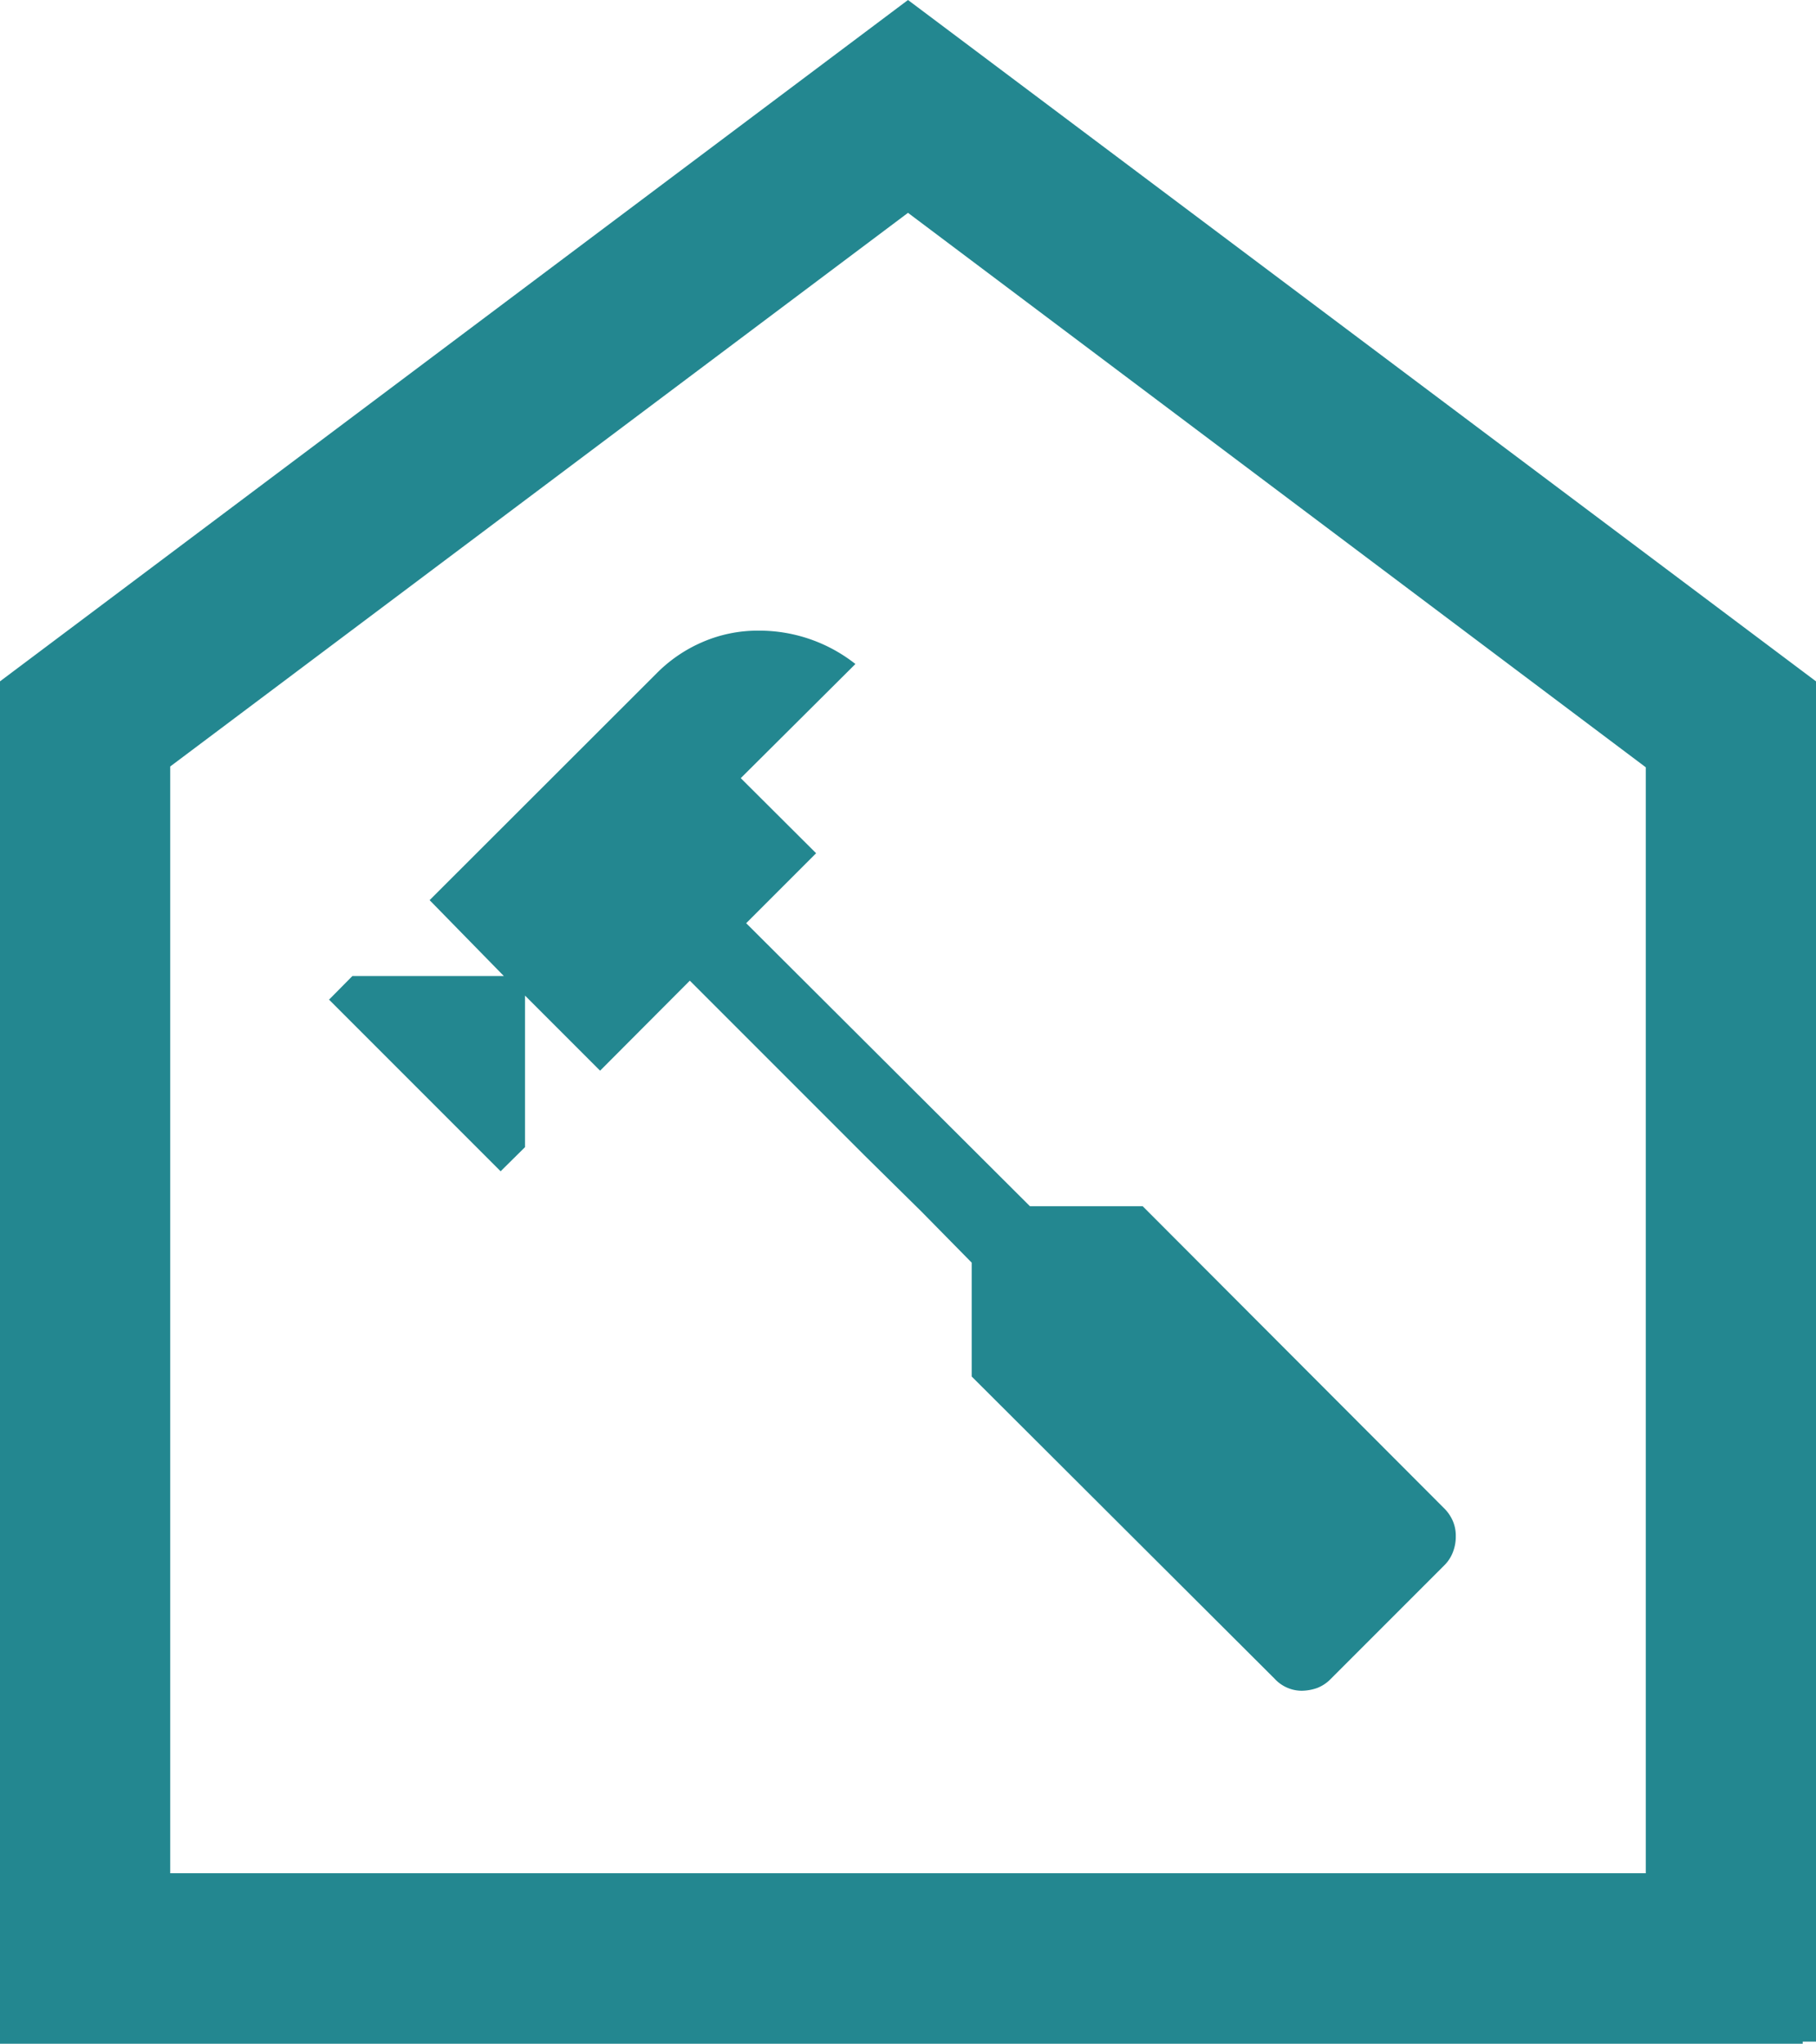
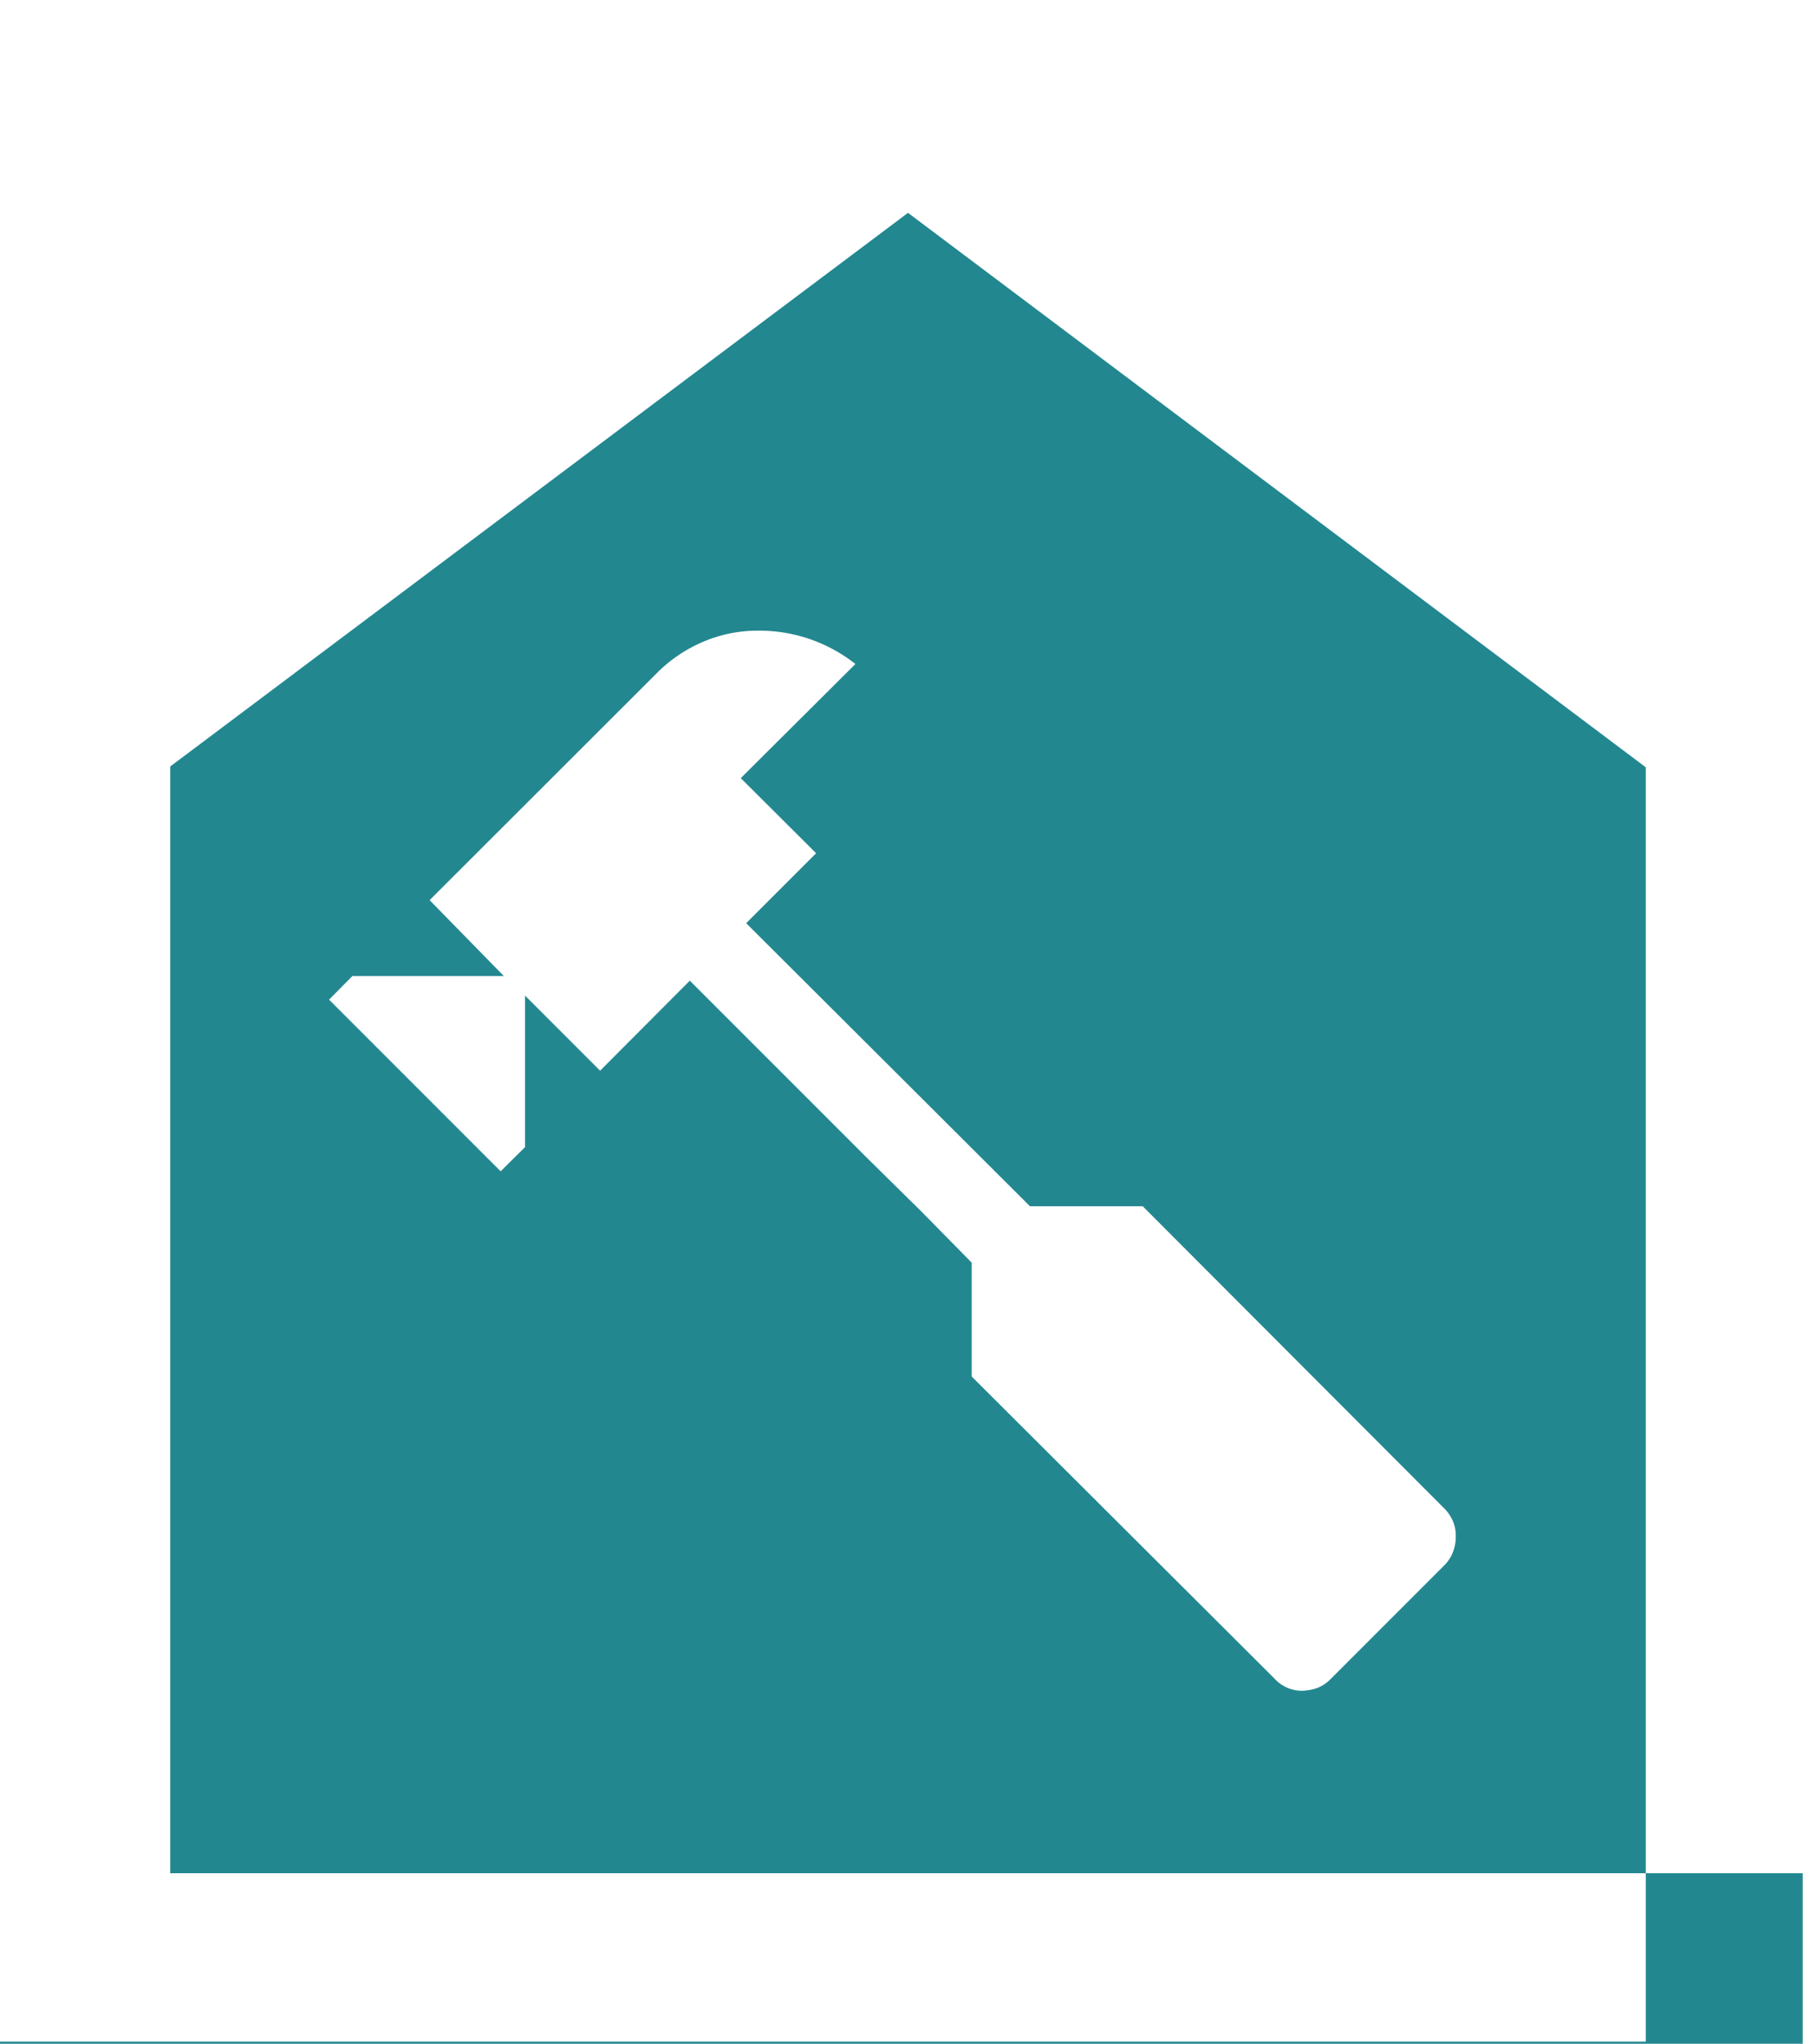
<svg xmlns="http://www.w3.org/2000/svg" viewBox="0 0 67 75.38">
  <defs>
    <style>.cls-1{fill:#238790;}</style>
  </defs>
  <g id="Capa_2" data-name="Capa 2">
    <g id="Capa_1-2" data-name="Capa 1">
-       <path class="cls-1" d="M0,75.38V25.13L33.5,0,67,25.13V75.3H60.72v-47L33.5,7.85,6.28,28.27V69.09H66.51v6.29ZM31.89,42.61l-6.44-6.44-3.31,3.32-2.77-2.77v5.59l-.9.89-6.33-6.33L13,36h5.59L15.85,33.2l8.37-8.36a5.35,5.35,0,0,1,1.7-1.16A5.13,5.13,0,0,1,28,23.26a5.73,5.73,0,0,1,3.56,1.23L27.33,28.7l2.78,2.77-2.58,2.58L38,44.49h4.16L53.27,55.62a1.48,1.48,0,0,1,.34.5,1.37,1.37,0,0,1,.1.54,1.56,1.56,0,0,1-.1.57,1.37,1.37,0,0,1-.34.52l-4.16,4.16a1.41,1.41,0,0,1-.52.35,1.8,1.8,0,0,1-.57.1,1.37,1.37,0,0,1-1-.45L35.85,50.77v-4.2L34,44.69" />
+       <path class="cls-1" d="M0,75.38V25.13V75.3H60.72v-47L33.5,7.85,6.28,28.27V69.09H66.51v6.29ZM31.89,42.61l-6.44-6.44-3.31,3.32-2.77-2.77v5.59l-.9.89-6.33-6.33L13,36h5.59L15.85,33.2l8.37-8.36a5.35,5.35,0,0,1,1.7-1.16A5.13,5.13,0,0,1,28,23.26a5.73,5.73,0,0,1,3.56,1.23L27.33,28.7l2.78,2.77-2.58,2.58L38,44.49h4.16L53.27,55.62a1.48,1.48,0,0,1,.34.5,1.37,1.37,0,0,1,.1.54,1.56,1.56,0,0,1-.1.57,1.37,1.37,0,0,1-.34.52l-4.16,4.16a1.41,1.41,0,0,1-.52.35,1.8,1.8,0,0,1-.57.1,1.37,1.37,0,0,1-1-.45L35.85,50.77v-4.2L34,44.69" />
    </g>
  </g>
</svg>